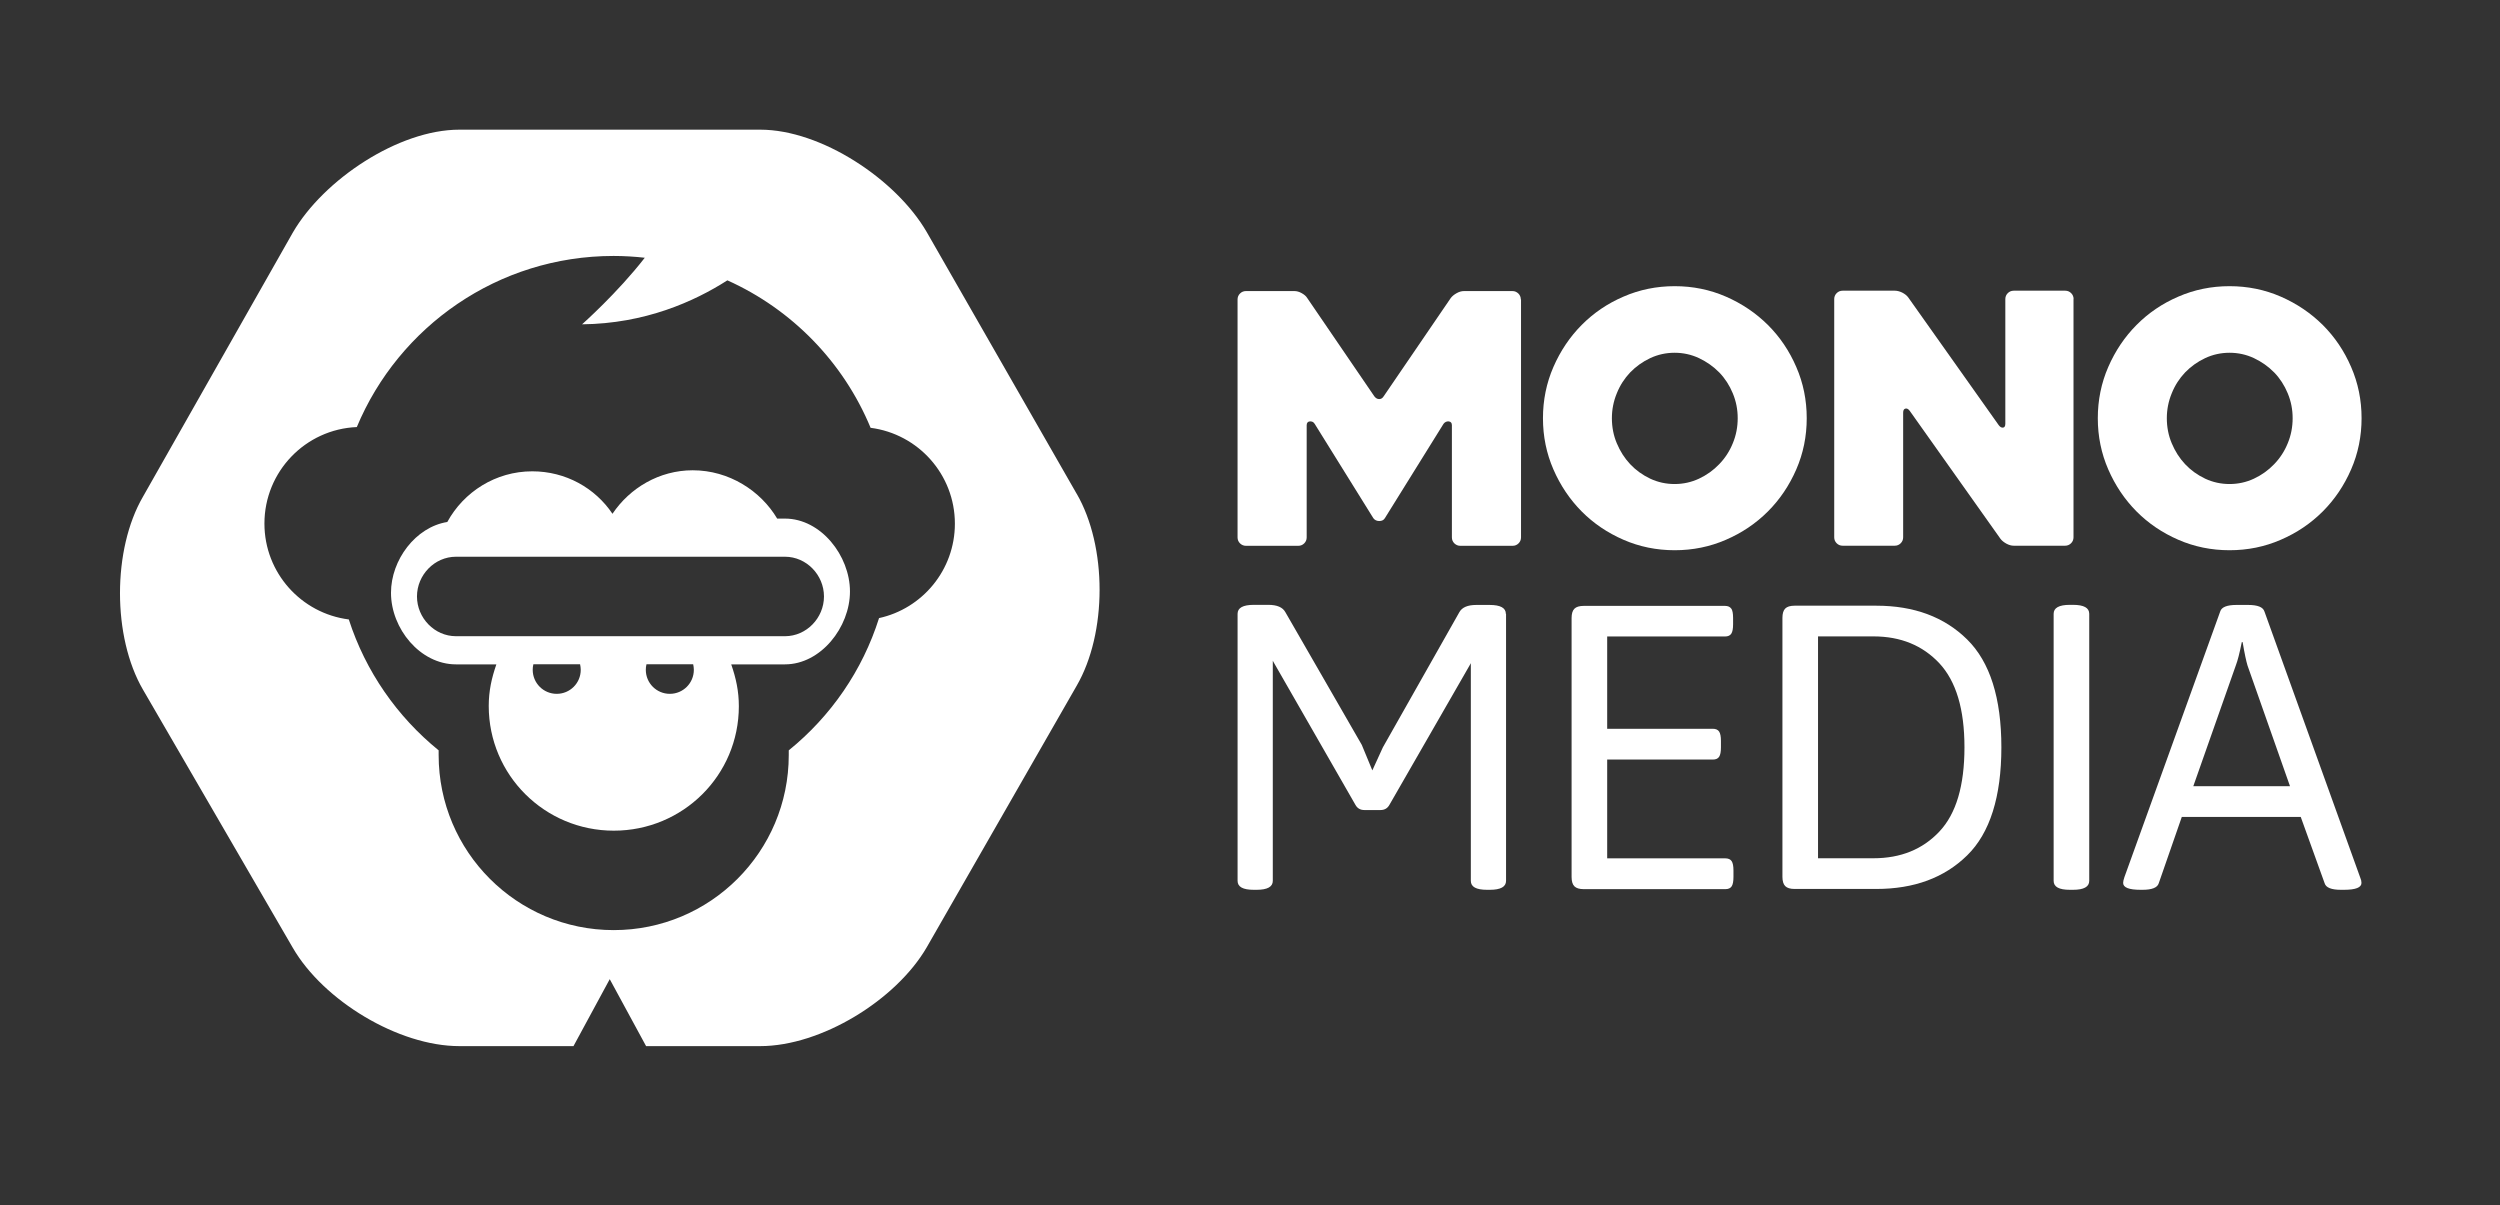
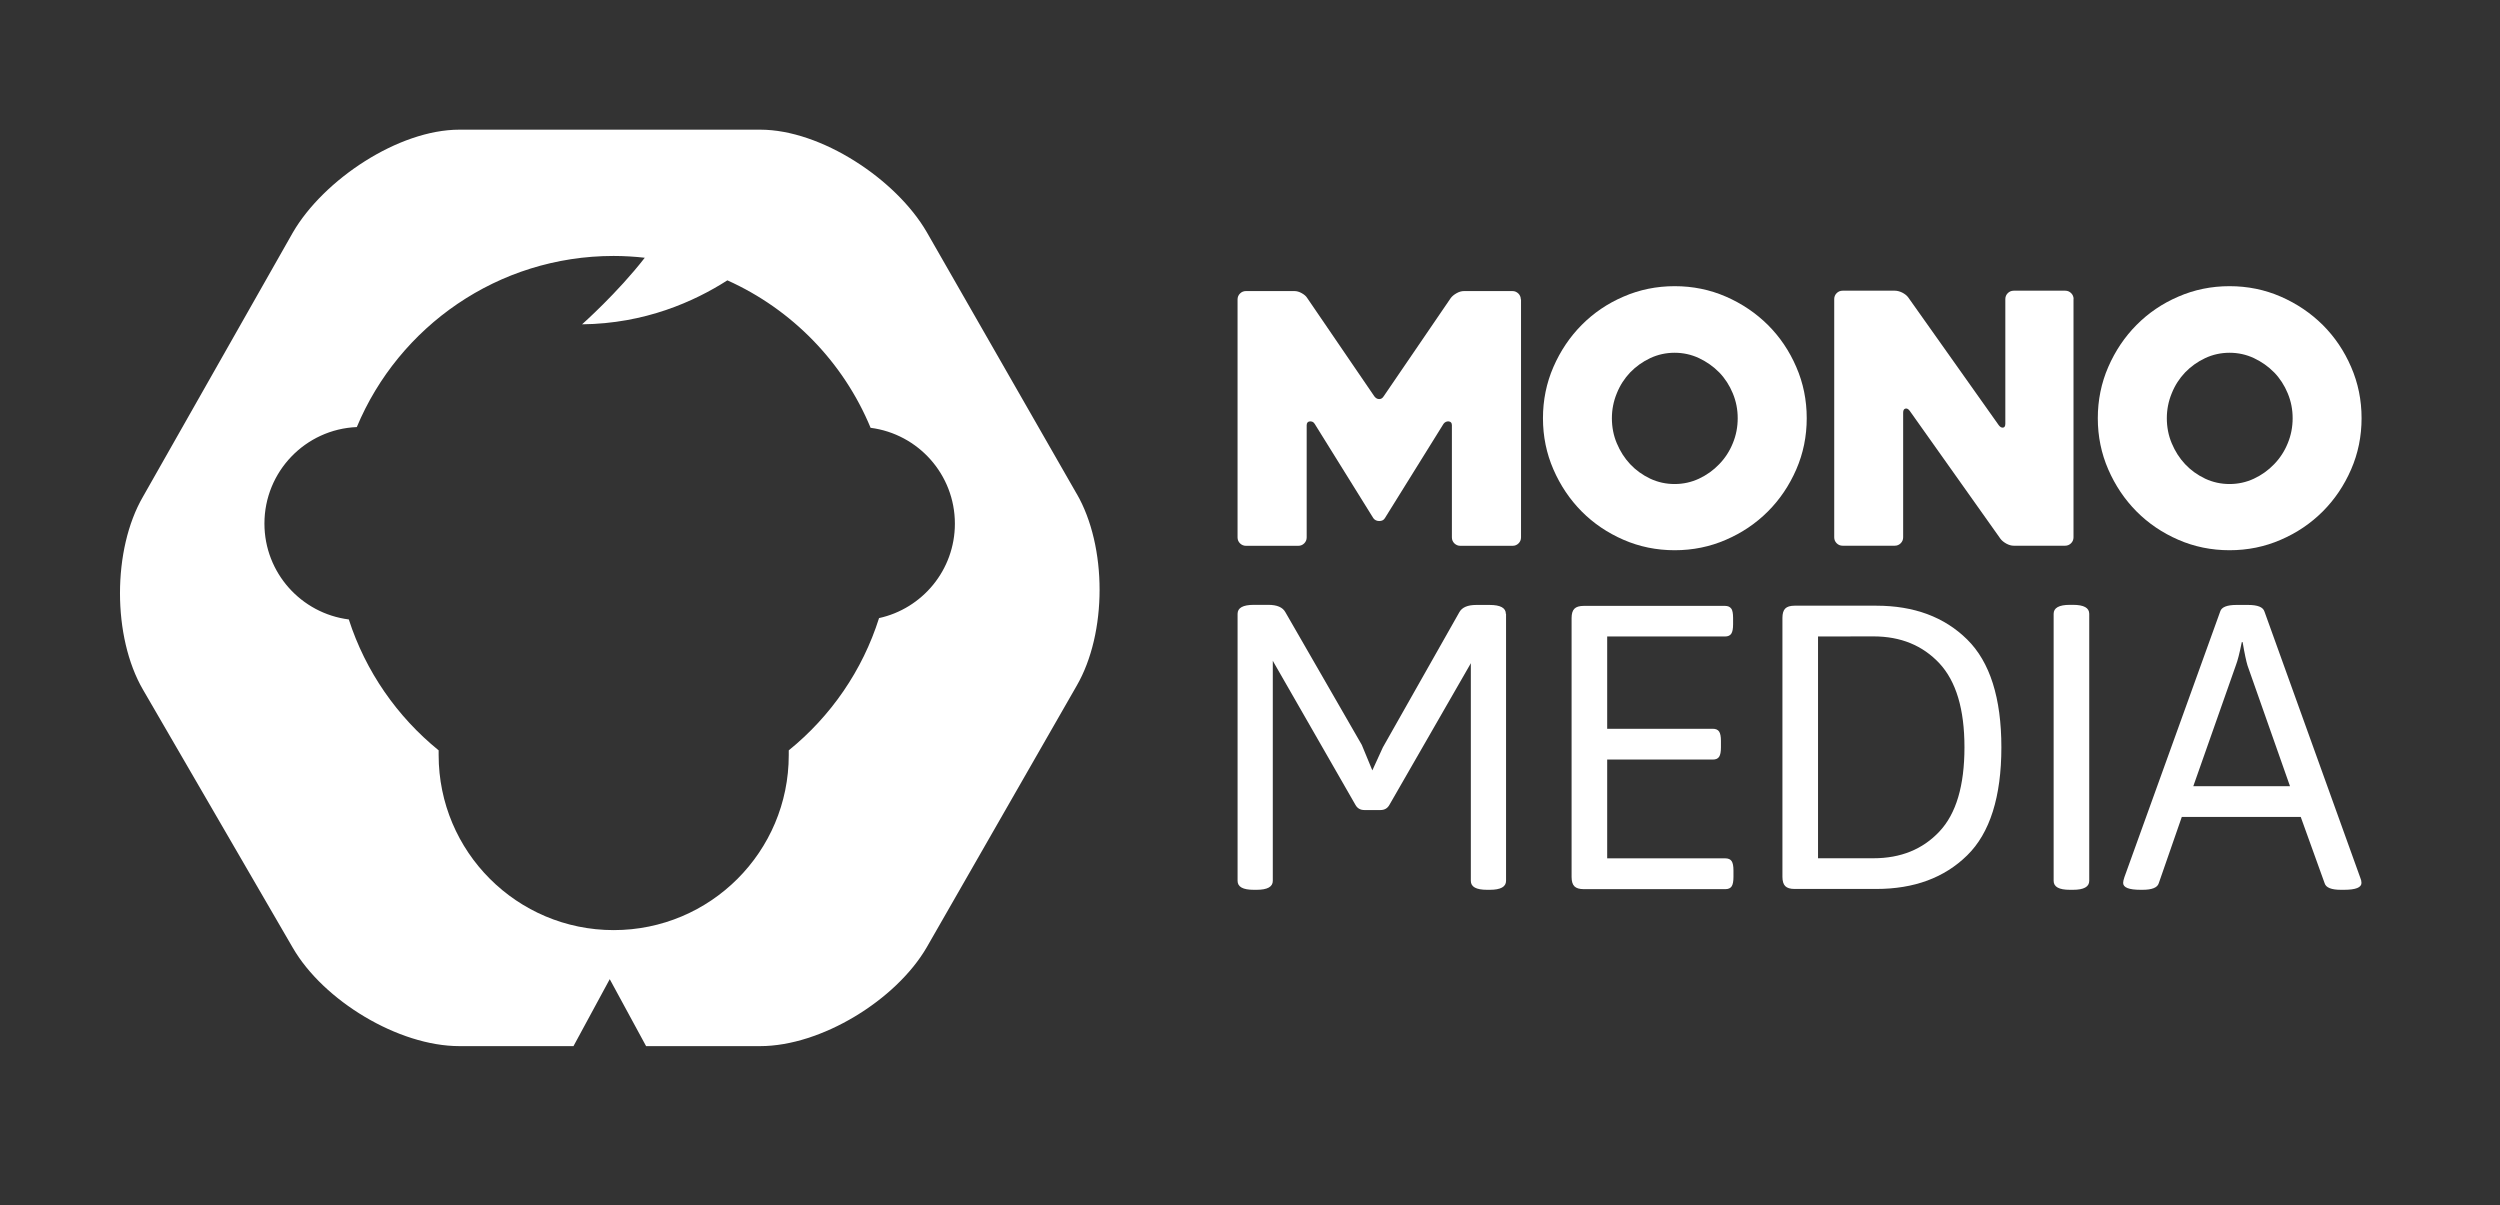
<svg xmlns="http://www.w3.org/2000/svg" id="Capa_1" data-name="Capa 1" version="1.1" viewBox="0 0 265.48 128">
  <rect x="0" y="0" width="265.48" height="128" fill="#333333" stroke="none" />
  <defs>
    <style>
      .cls-1 {
        display: none;
        fill: #212542;
      }

      .cls-1, .cls-2 {
        stroke-width: 0px;
      }

      .cls-2 {
        fill: #fff;
      }
    </style>
  </defs>
  <rect class="cls-1" x="-72.56" y="-35.32" width="408.65" height="195.52" />
  <g>
    <g>
      <g>
        <path class="cls-2" d="M161.52,31.8v25.27c0,.25-.09.46-.26.63-.17.17-.38.26-.63.26h-5.56c-.25,0-.45-.09-.63-.26-.17-.17-.26-.38-.26-.63v-11.91c0-.25-.11-.38-.33-.41-.22-.02-.41.06-.56.26l-6.23,10.02c-.12.2-.32.3-.59.3s-.48-.1-.63-.3l-6.23-10.02c-.12-.2-.3-.28-.52-.26-.22.02-.33.16-.33.41v11.91c0,.25-.09.46-.26.63-.17.17-.38.26-.63.26h-5.56c-.25,0-.45-.09-.63-.26-.17-.17-.26-.38-.26-.63v-25.27c0-.25.09-.46.26-.63.17-.17.38-.26.63-.26h5.15c.25,0,.5.07.77.22.27.15.47.32.59.52l7.12,10.43c.15.2.32.3.52.3s.36-.1.48-.3l7.12-10.43c.15-.2.36-.37.63-.52.27-.15.53-.22.77-.22h5.15c.25,0,.45.09.63.26.17.17.26.38.26.63Z" />
        <path class="cls-2" d="M163.85,44.41c0-1.92.37-3.74,1.11-5.44.74-1.7,1.74-3.19,3-4.46,1.26-1.27,2.74-2.28,4.44-3.01,1.7-.74,3.51-1.11,5.44-1.11s3.74.37,5.44,1.11c1.7.74,3.19,1.75,4.46,3.01,1.27,1.27,2.28,2.76,3.01,4.46.74,1.7,1.11,3.51,1.11,5.44s-.37,3.74-1.11,5.44c-.74,1.7-1.74,3.19-3.01,4.46-1.27,1.27-2.76,2.28-4.46,3.01-1.7.74-3.51,1.11-5.44,1.11s-3.74-.37-5.44-1.11c-1.7-.74-3.18-1.74-4.44-3.01-1.26-1.27-2.26-2.76-3-4.46-.74-1.7-1.11-3.51-1.11-5.44ZM171.17,44.41c0,.94.17,1.83.52,2.66.35.84.82,1.58,1.42,2.22.6.64,1.31,1.15,2.13,1.54.81.38,1.68.57,2.59.57s1.78-.19,2.59-.57c.81-.38,1.53-.89,2.15-1.54.62-.64,1.1-1.38,1.44-2.22.35-.84.52-1.73.52-2.66s-.17-1.79-.52-2.64c-.35-.85-.83-1.59-1.44-2.22-.62-.63-1.33-1.13-2.15-1.52-.81-.38-1.68-.57-2.59-.57s-1.78.19-2.59.57c-.81.38-1.52.89-2.13,1.52-.6.63-1.08,1.37-1.42,2.22-.35.85-.52,1.73-.52,2.64Z" />
        <path class="cls-2" d="M220.19,31.76v25.3c0,.25-.09.46-.26.63-.17.17-.38.26-.63.26h-5.46c-.25,0-.5-.07-.78-.22-.27-.15-.48-.32-.63-.52l-9.63-13.58c-.15-.2-.3-.28-.46-.24-.16.04-.24.18-.24.43v13.24c0,.25-.09.46-.26.63-.17.17-.38.26-.63.26h-5.54c-.25,0-.46-.09-.63-.26-.17-.17-.26-.38-.26-.63v-25.3c0-.25.09-.46.26-.63s.38-.26.63-.26h5.55c.25,0,.51.07.78.2.27.14.48.3.63.5l9.62,13.58c.15.2.3.28.46.26.16-.02.24-.16.24-.41v-13.24c0-.25.09-.46.26-.63s.38-.26.63-.26h5.47c.25,0,.46.09.63.26.17.17.26.38.26.63Z" />
        <path class="cls-2" d="M222.77,44.41c0-1.92.37-3.74,1.11-5.44.74-1.7,1.74-3.19,3-4.46,1.26-1.27,2.74-2.28,4.44-3.01,1.7-.74,3.51-1.11,5.44-1.11s3.74.37,5.44,1.11c1.7.74,3.19,1.75,4.46,3.01,1.27,1.27,2.28,2.76,3.01,4.46.74,1.7,1.11,3.51,1.11,5.44s-.37,3.74-1.11,5.44c-.74,1.7-1.74,3.19-3.01,4.46-1.27,1.27-2.76,2.28-4.46,3.01-1.7.74-3.51,1.11-5.44,1.11s-3.74-.37-5.44-1.11c-1.7-.74-3.18-1.74-4.44-3.01-1.26-1.27-2.26-2.76-3-4.46-.74-1.7-1.11-3.51-1.11-5.44ZM230.1,44.41c0,.94.17,1.83.52,2.66.35.84.82,1.58,1.42,2.22.6.64,1.31,1.15,2.13,1.54.81.38,1.68.57,2.59.57s1.78-.19,2.59-.57c.81-.38,1.53-.89,2.15-1.54.62-.64,1.1-1.38,1.44-2.22.35-.84.52-1.73.52-2.66s-.17-1.79-.52-2.64c-.35-.85-.83-1.59-1.44-2.22-.62-.63-1.33-1.13-2.15-1.52-.81-.38-1.68-.57-2.59-.57s-1.78.19-2.59.57c-.81.38-1.52.89-2.13,1.52-.6.63-1.08,1.37-1.42,2.22-.35.85-.52,1.73-.52,2.64Z" />
      </g>
      <g>
        <path class="cls-2" d="M159.93,65.18v28.36c0,.63-.57.95-1.72.95h-.3c-1.15,0-1.72-.31-1.72-.95v-23.12l-.09.17-8.55,14.87c-.2.37-.52.56-.95.56h-1.72c-.43,0-.75-.19-.95-.56l-8.68-15.13-.09-.17v23.38c0,.63-.57.95-1.72.95h-.3c-1.15,0-1.72-.31-1.72-.95v-28.36c0-.63.57-.95,1.72-.95h1.55c.92,0,1.52.26,1.8.77l8.12,14.1,1.12,2.71,1.12-2.45,8.12-14.35c.29-.52.89-.77,1.8-.77h1.42c1.15,0,1.72.32,1.72.95Z" />
        <path class="cls-2" d="M183.85,64.62c.13.2.19.53.19.99v.69c0,.46-.06.79-.19.99-.13.2-.35.3-.67.3h-12.51v9.8h11.22c.31,0,.54.1.67.3.13.2.19.53.19.99v.69c0,.46-.06.79-.19.99-.13.2-.35.3-.67.3h-11.22v10.49h12.55c.31,0,.54.1.67.3.13.2.19.53.19.99v.69c0,.46-.06.79-.19.99-.13.2-.35.3-.67.3h-15.04c-.46,0-.79-.1-.99-.3-.2-.2-.3-.53-.3-.99v-27.5c0-.46.1-.79.3-.99.2-.2.53-.3.99-.3h15c.31,0,.54.1.67.3Z" />
-         <path class="cls-2" d="M208.9,67.91c2.42,2.39,3.63,6.21,3.63,11.45s-1.21,9.1-3.63,11.47c-2.42,2.38-5.64,3.57-9.65,3.57h-8.68c-.46,0-.79-.1-.99-.3-.2-.2-.3-.53-.3-.99v-27.5c0-.46.1-.79.3-.99.2-.2.53-.3.99-.3h8.68c4.01,0,7.23,1.2,9.65,3.59ZM193.06,67.59v23.55h5.89c2.89,0,5.23-.95,7-2.84,1.78-1.89,2.66-4.87,2.66-8.94s-.89-7.01-2.66-8.92c-1.78-1.9-4.11-2.86-7-2.86h-5.89Z" />
+         <path class="cls-2" d="M208.9,67.91c2.42,2.39,3.63,6.21,3.63,11.45s-1.21,9.1-3.63,11.47c-2.42,2.38-5.64,3.57-9.65,3.57h-8.68c-.46,0-.79-.1-.99-.3-.2-.2-.3-.53-.3-.99v-27.5c0-.46.1-.79.3-.99.2-.2.53-.3.99-.3h8.68c4.01,0,7.23,1.2,9.65,3.59ZM193.06,67.59v23.55h5.89c2.89,0,5.23-.95,7-2.84,1.78-1.89,2.66-4.87,2.66-8.94s-.89-7.01-2.66-8.92c-1.78-1.9-4.11-2.86-7-2.86Z" />
        <path class="cls-2" d="M221.86,65.18v28.36c0,.63-.57.95-1.72.95h-.34c-1.15,0-1.72-.31-1.72-.95v-28.36c0-.63.57-.95,1.72-.95h.34c1.15,0,1.72.32,1.72.95Z" />
        <path class="cls-2" d="M240.46,64.92l10.18,28.28c.09.2.13.39.13.56,0,.49-.62.73-1.85.73h-.34c-1,0-1.58-.23-1.72-.69l-2.54-7.05h-12.63l-2.45,7.05c-.14.46-.72.69-1.72.69h-.21c-1.23,0-1.85-.24-1.85-.73,0-.14.04-.34.13-.6l10.18-28.23c.14-.46.72-.69,1.72-.69h1.25c1,0,1.58.23,1.72.69ZM238.06,68.19c-.23,1.15-.44,1.98-.64,2.49l-4.51,12.81h10.27l-4.51-12.81c-.14-.46-.32-1.29-.52-2.49h-.09Z" />
      </g>
    </g>
    <path class="cls-2" d="M114.33,52.43l-15.92-27.79c-3.25-5.6-11.21-10.87-17.68-10.87h-31.95c-6.47,0-14.43,5.32-17.68,10.92l-15.92,28.06c-3.25,5.6-3.25,14.88,0,20.48l15.92,27.43c3.25,5.6,11.21,10.43,17.68,10.43h12.12l3.85-7.11,3.86,7.11h12.12c6.47,0,14.43-4.89,17.68-10.49l15.92-27.77c3.25-5.6,3.25-14.81,0-20.41ZM93.35,65.63c-1.76,5.58-5.14,10.45-9.59,14.05,0,.17,0,.34,0,.5,0,10.27-8.32,18.59-18.59,18.59s-18.59-8.32-18.59-18.59c0-.17,0-.34,0-.5-4.4-3.57-7.76-8.38-9.54-13.9-5.05-.64-8.96-4.95-8.96-10.18,0-5.52,4.35-10.02,9.81-10.25,4.45-10.67,14.99-18.17,27.27-18.17,1.12,0,2.23.07,3.31.19-2.89,3.73-6.66,7.07-6.66,7.07,6.67-.07,11.9-2.41,15.43-4.67,6.86,3.08,12.33,8.7,15.21,15.66,5.05.65,8.95,4.96,8.95,10.18,0,4.92-3.46,9.03-8.07,10.03Z" />
-     <path class="cls-2" d="M83.36,55.07h-.83c-1.75-2.95-5.11-5.13-8.97-5.13-3.55,0-6.68,1.88-8.52,4.62-1.84-2.74-4.97-4.51-8.52-4.51-3.89,0-7.28,2.19-9.02,5.38-3.37.54-5.98,4.03-5.98,7.52,0,3.8,3.09,7.6,6.9,7.6h4.29c-.51,1.47-.81,2.83-.81,4.42,0,7.33,5.94,13.24,13.28,13.24s13.28-5.88,13.28-13.22c0-1.59-.3-2.97-.81-4.44h5.71c3.8,0,6.9-3.94,6.9-7.74s-3.09-7.74-6.9-7.74ZM59.12,73.68c-1.41,0-2.55-1.14-2.55-2.55,0-.2.02-.4.07-.59h4.96c.04.19.07.38.07.59,0,1.41-1.14,2.55-2.55,2.55ZM71.13,73.68c-1.41,0-2.55-1.14-2.55-2.55,0-.2.02-.4.07-.59h4.96c.04.19.07.38.07.59,0,1.41-1.14,2.55-2.55,2.55ZM83.36,67.56h-34.94c-2.28,0-4.14-1.94-4.14-4.22s1.86-4.22,4.14-4.22h34.94c2.28,0,4.14,1.94,4.14,4.22s-1.86,4.22-4.14,4.22Z" />
  </g>
</svg>